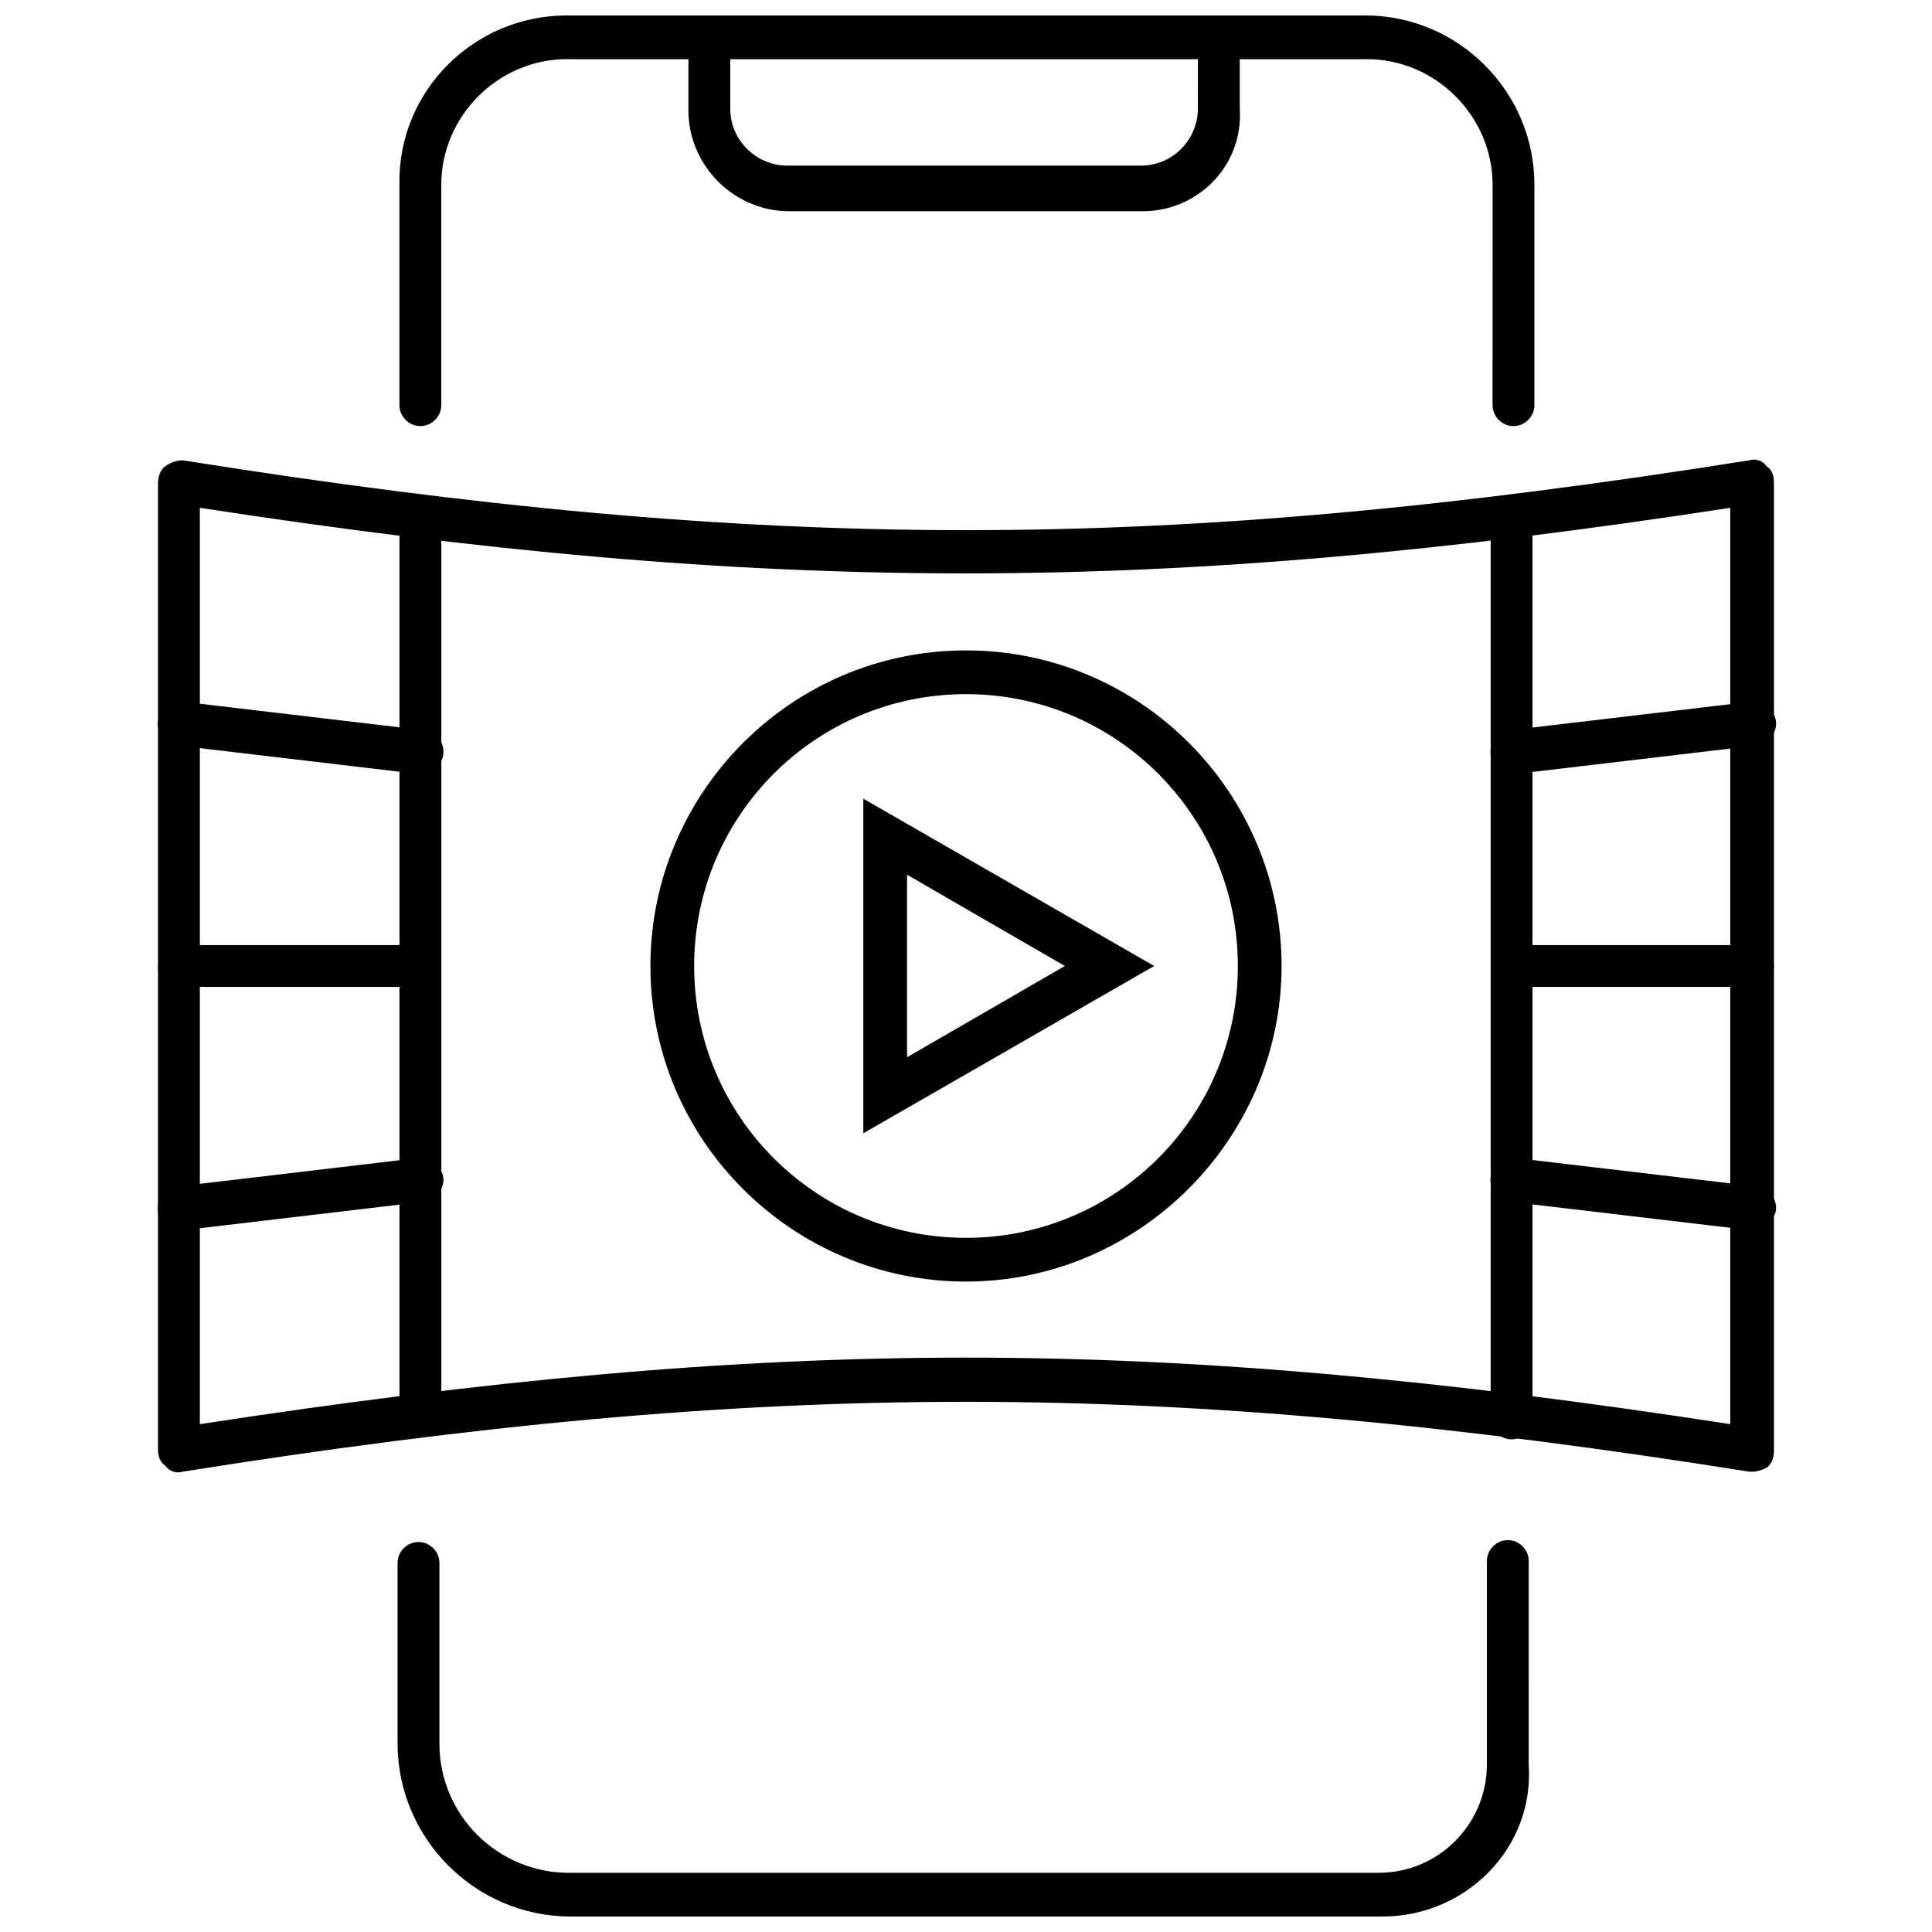
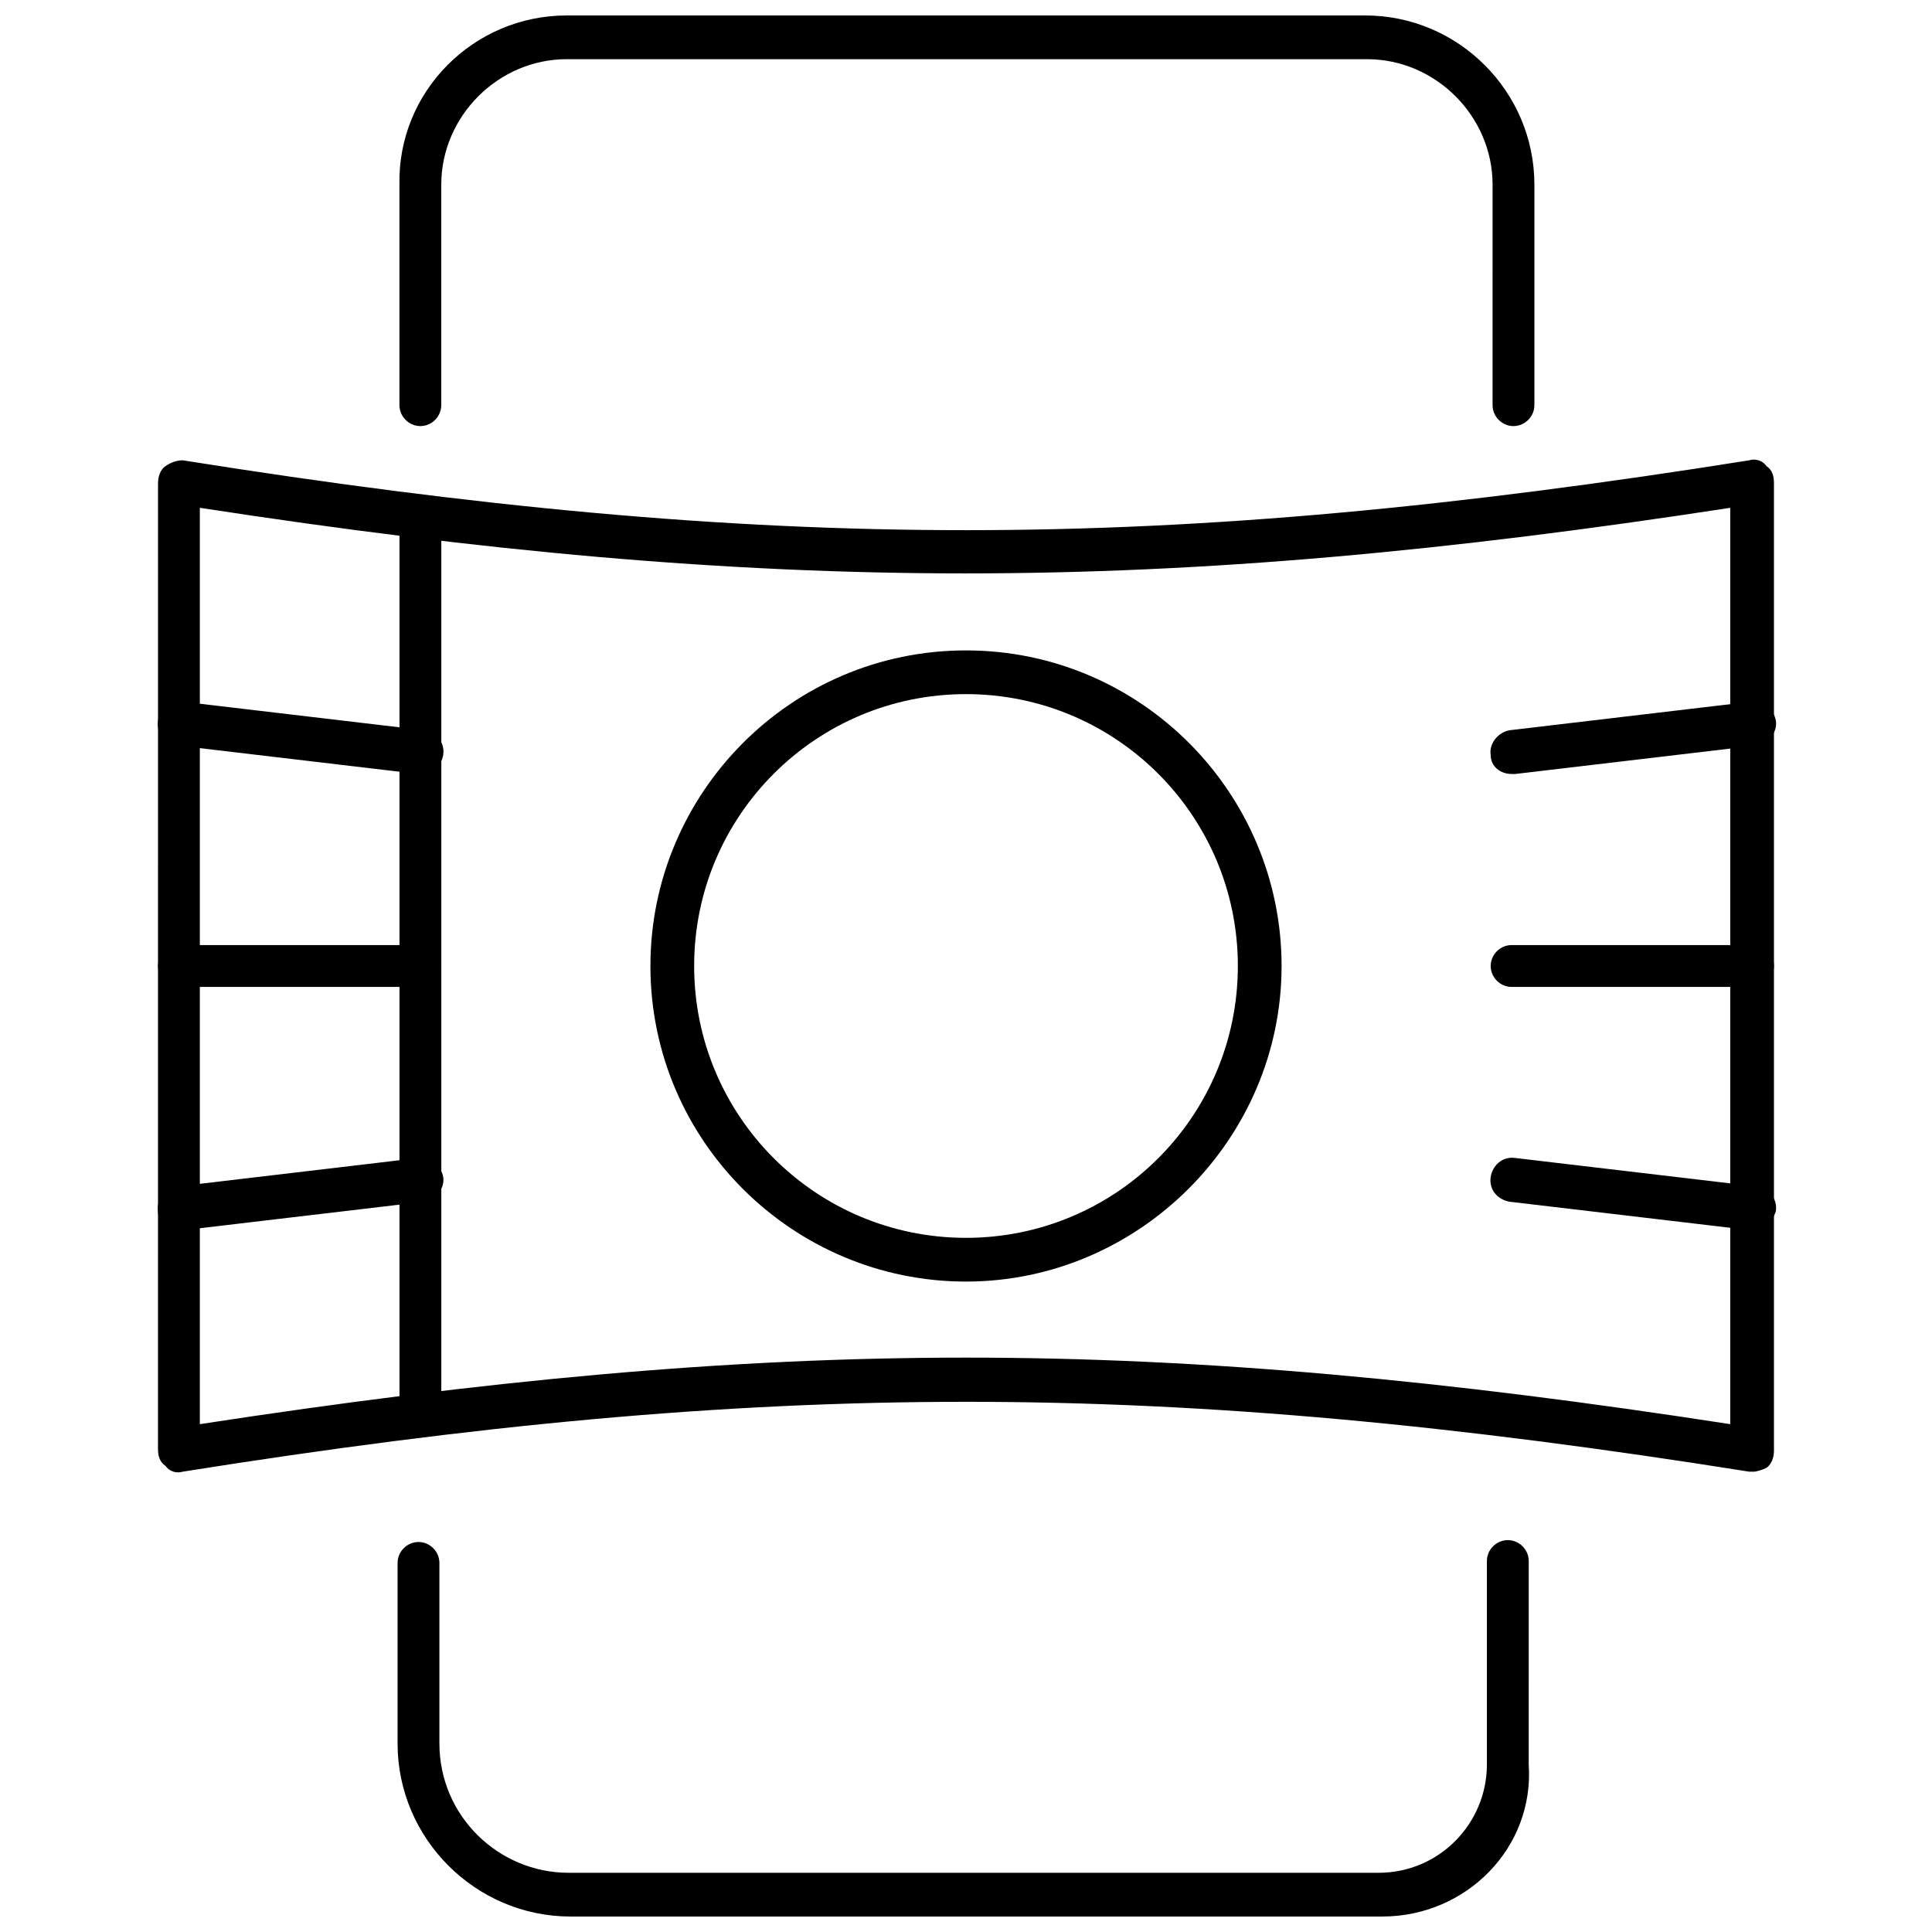
<svg xmlns="http://www.w3.org/2000/svg" width="800px" height="800px" version="1.1" viewBox="144 144 512 512">
  <defs>
    <clipPath id="c">
      <path d="m249 552h301v99.902h-301z" />
    </clipPath>
    <clipPath id="b">
      <path d="m249 148.09h302v108.91h-302z" />
    </clipPath>
    <clipPath id="a">
-       <path d="m326 148.09h147v51.906h-147z" />
-     </clipPath>
+       </clipPath>
  </defs>
  <g clip-path="url(#c)">
    <path d="m510.33 651.9h-215.12c-25.191 0-45.848-20.656-45.848-45.848v-47.863c0-3.023 2.519-5.543 5.543-5.543 3.023 0 5.543 2.519 5.543 5.543v47.863c0 19.145 15.617 34.258 34.258 34.258h214.62c16.121 0 28.719-13.098 28.719-28.719v-53.902c0-3.023 2.519-5.543 5.543-5.543 3.023 0 5.543 2.519 5.543 5.543l-0.004 53.906c1.512 22.168-16.625 40.305-38.793 40.305z" />
  </g>
  <g clip-path="url(#b)">
    <path d="m545.09 256.92c-3.023 0-5.543-2.519-5.543-5.543l0.004-58.441c0-18.137-15.113-33.25-33.25-33.25l-212.11-0.004c-18.137 0-33.25 15.113-33.25 33.25v58.441c0 3.023-2.519 5.543-5.543 5.543s-5.543-2.519-5.543-5.543v-58.438c-0.504-24.688 19.648-44.84 44.336-44.84h211.6c24.688 0 44.84 20.152 44.84 44.84v58.441c0 3.023-2.519 5.543-5.543 5.543z" />
  </g>
  <g clip-path="url(#a)">
    <path d="m446.85 199.98h-93.707c-14.609 0-26.703-12.09-26.703-26.703v-19.645c0-3.023 2.519-5.543 5.543-5.543s5.543 2.519 5.543 5.543v19.145c0 8.566 7.055 15.113 15.113 15.113h93.707c8.566 0 15.113-7.055 15.113-15.113l0.004-19.145c0-3.023 2.519-5.543 5.543-5.543 3.023 0 5.543 2.519 5.543 5.543v19.145c1.004 15.113-11.086 27.203-25.699 27.203z" />
  </g>
  <path d="m608.57 534.01h-1.008c-155.17-24.688-259.96-24.688-415.14 0-1.512 0.504-3.527 0-4.535-1.512-1.512-1.008-2.016-2.519-2.016-4.535l0.004-255.93c0-1.512 0.504-3.527 2.016-4.535 1.512-1.008 3.023-1.512 4.535-1.512 155.17 24.688 259.96 24.688 415.14 0 1.512-0.504 3.527 0 4.535 1.512 1.512 1.008 2.016 2.519 2.016 4.535v256.44c0 1.512-0.504 3.527-2.016 4.535-1.012 0.504-2.523 1.008-3.531 1.008zm-208.57-30.227c63.48 0 127.46 6.047 202.53 17.633v-242.84c-150.64 23.176-254.93 23.176-405.57 0v242.84c75.57-11.59 139.55-17.633 203.04-17.633z" />
  <path d="m400 483.63c-45.848 0-83.633-37.281-83.633-83.633 0-45.848 37.281-83.633 83.633-83.633 46.348 0 83.633 37.785 83.633 83.633 0 45.844-37.789 83.633-83.633 83.633zm0-155.68c-39.801 0-72.043 32.242-72.043 72.043-0.004 39.805 32.242 72.047 72.043 72.047s72.043-32.242 72.043-72.043-32.242-72.047-72.043-72.047z" />
-   <path d="m372.79 444.33v-88.668l77.082 44.336zm11.586-68.516v48.367l41.816-24.184z" />
  <path d="m255.41 524.94c-3.023 0-5.543-2.519-5.543-5.543v-238.8c0-3.023 2.519-5.543 5.543-5.543s5.543 2.519 5.543 5.543v238.8c-0.004 3.027-2.519 5.543-5.543 5.543z" />
  <path d="m191.42 470.03c-3.023 0-5.543-2.016-5.543-5.039-0.504-3.023 2.016-6.047 5.039-6.551l63.984-7.559c3.023-0.504 6.047 2.016 6.551 5.039 0.504 3.023-2.016 6.047-5.039 6.551l-63.984 7.559h-1.008z" />
  <path d="m255.41 405.54h-63.984c-3.023 0-5.543-2.519-5.543-5.543 0-3.023 2.519-5.543 5.543-5.543h63.984c3.023 0 5.543 2.519 5.543 5.543-0.004 3.023-2.519 5.543-5.543 5.543z" />
  <path d="m255.41 349.11h-0.504l-63.984-7.559c-3.023-0.504-5.543-3.023-5.039-6.551 0.504-3.023 3.023-5.543 6.551-5.039l63.984 7.559c3.023 0.504 5.543 3.023 5.039 6.551-0.508 3.023-3.023 5.039-6.047 5.039z" />
-   <path d="m544.59 525.45c-3.023 0-5.543-2.519-5.543-5.543v-239.31c0-3.023 2.519-5.543 5.543-5.543s5.543 2.519 5.543 5.543v238.8c0.5 3.027-2.523 6.047-5.543 6.047z" />
  <path d="m608.57 470.03h-0.504l-63.984-7.559c-3.023-0.504-5.543-3.023-5.039-6.551 0.504-3.023 3.023-5.543 6.551-5.039l63.984 7.559c3.023 0.504 5.543 3.023 5.039 6.551-1.008 3.023-3.023 5.039-6.047 5.039z" />
  <path d="m608.57 405.54h-63.98c-3.023 0-5.543-2.519-5.543-5.543 0-3.023 2.519-5.543 5.543-5.543h63.984c3.023 0 5.543 2.519 5.543 5.543-0.004 3.023-2.523 5.543-5.547 5.543z" />
  <path d="m544.59 349.11c-3.023 0-5.543-2.016-5.543-5.039-0.504-3.023 2.016-6.047 5.039-6.551l63.984-7.559c3.023-0.504 6.047 2.016 6.551 5.039 0.504 3.023-2.016 6.047-5.039 6.551l-63.984 7.559h-1.008z" />
</svg>